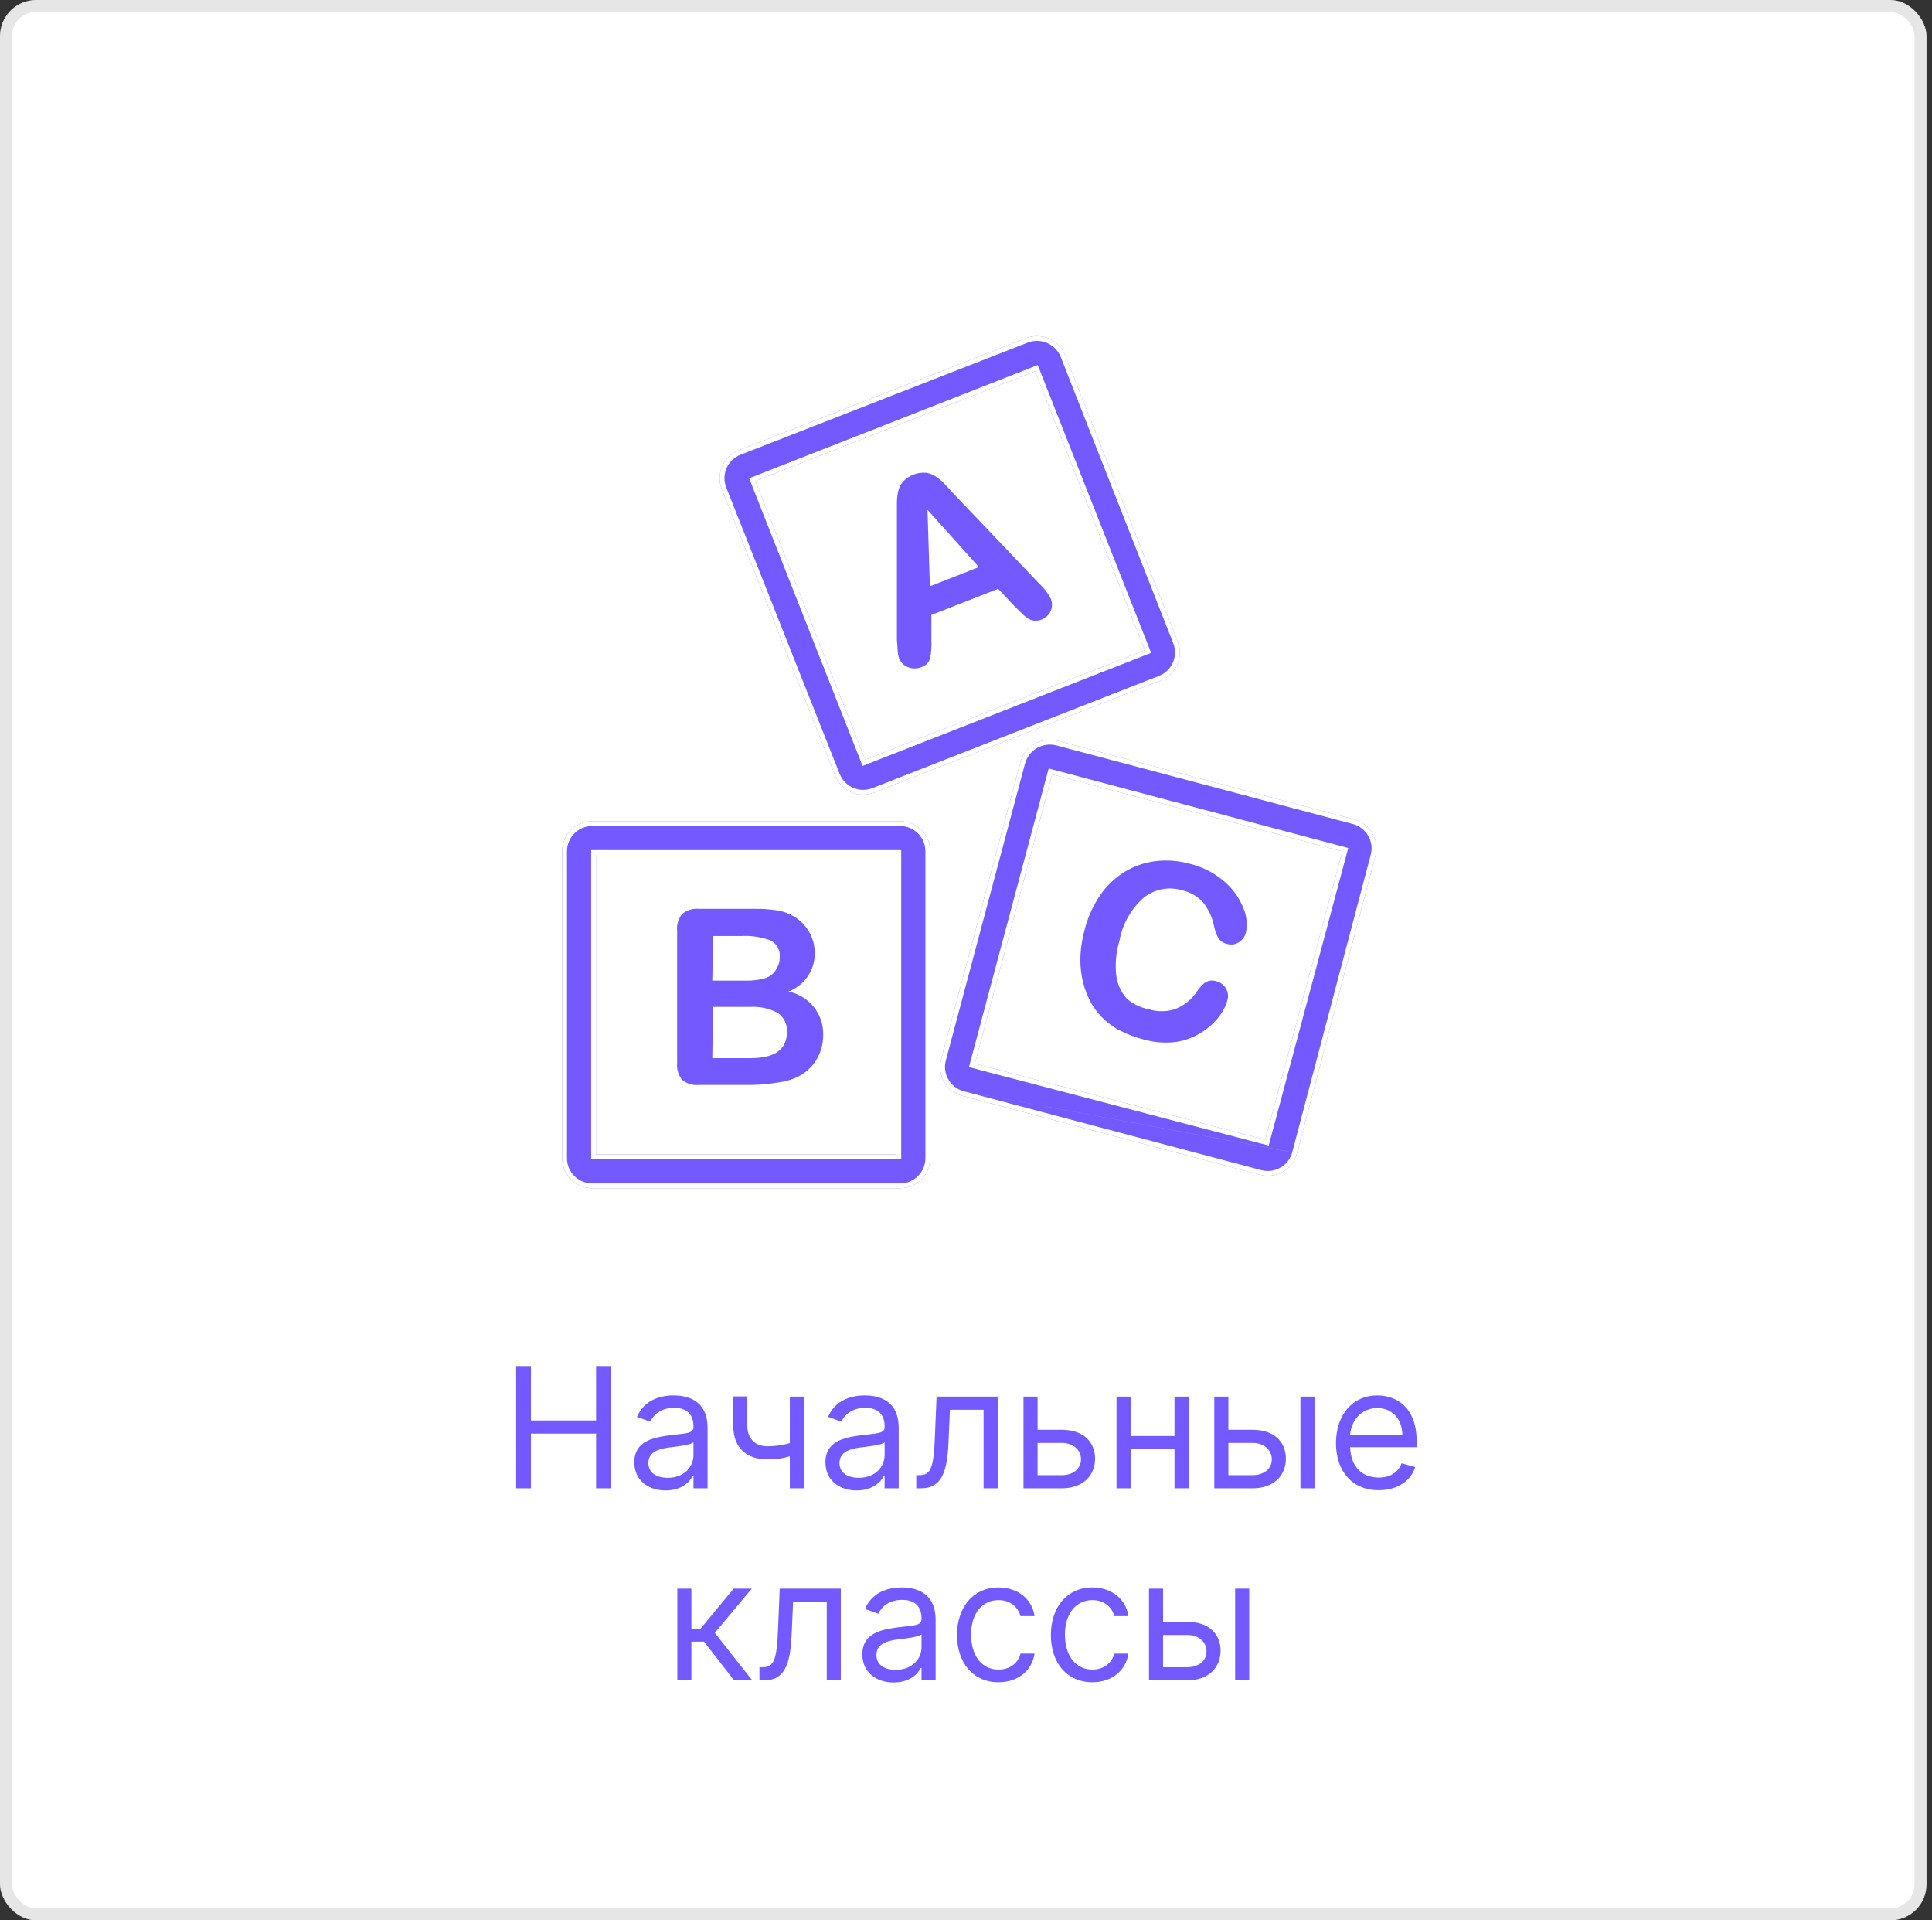
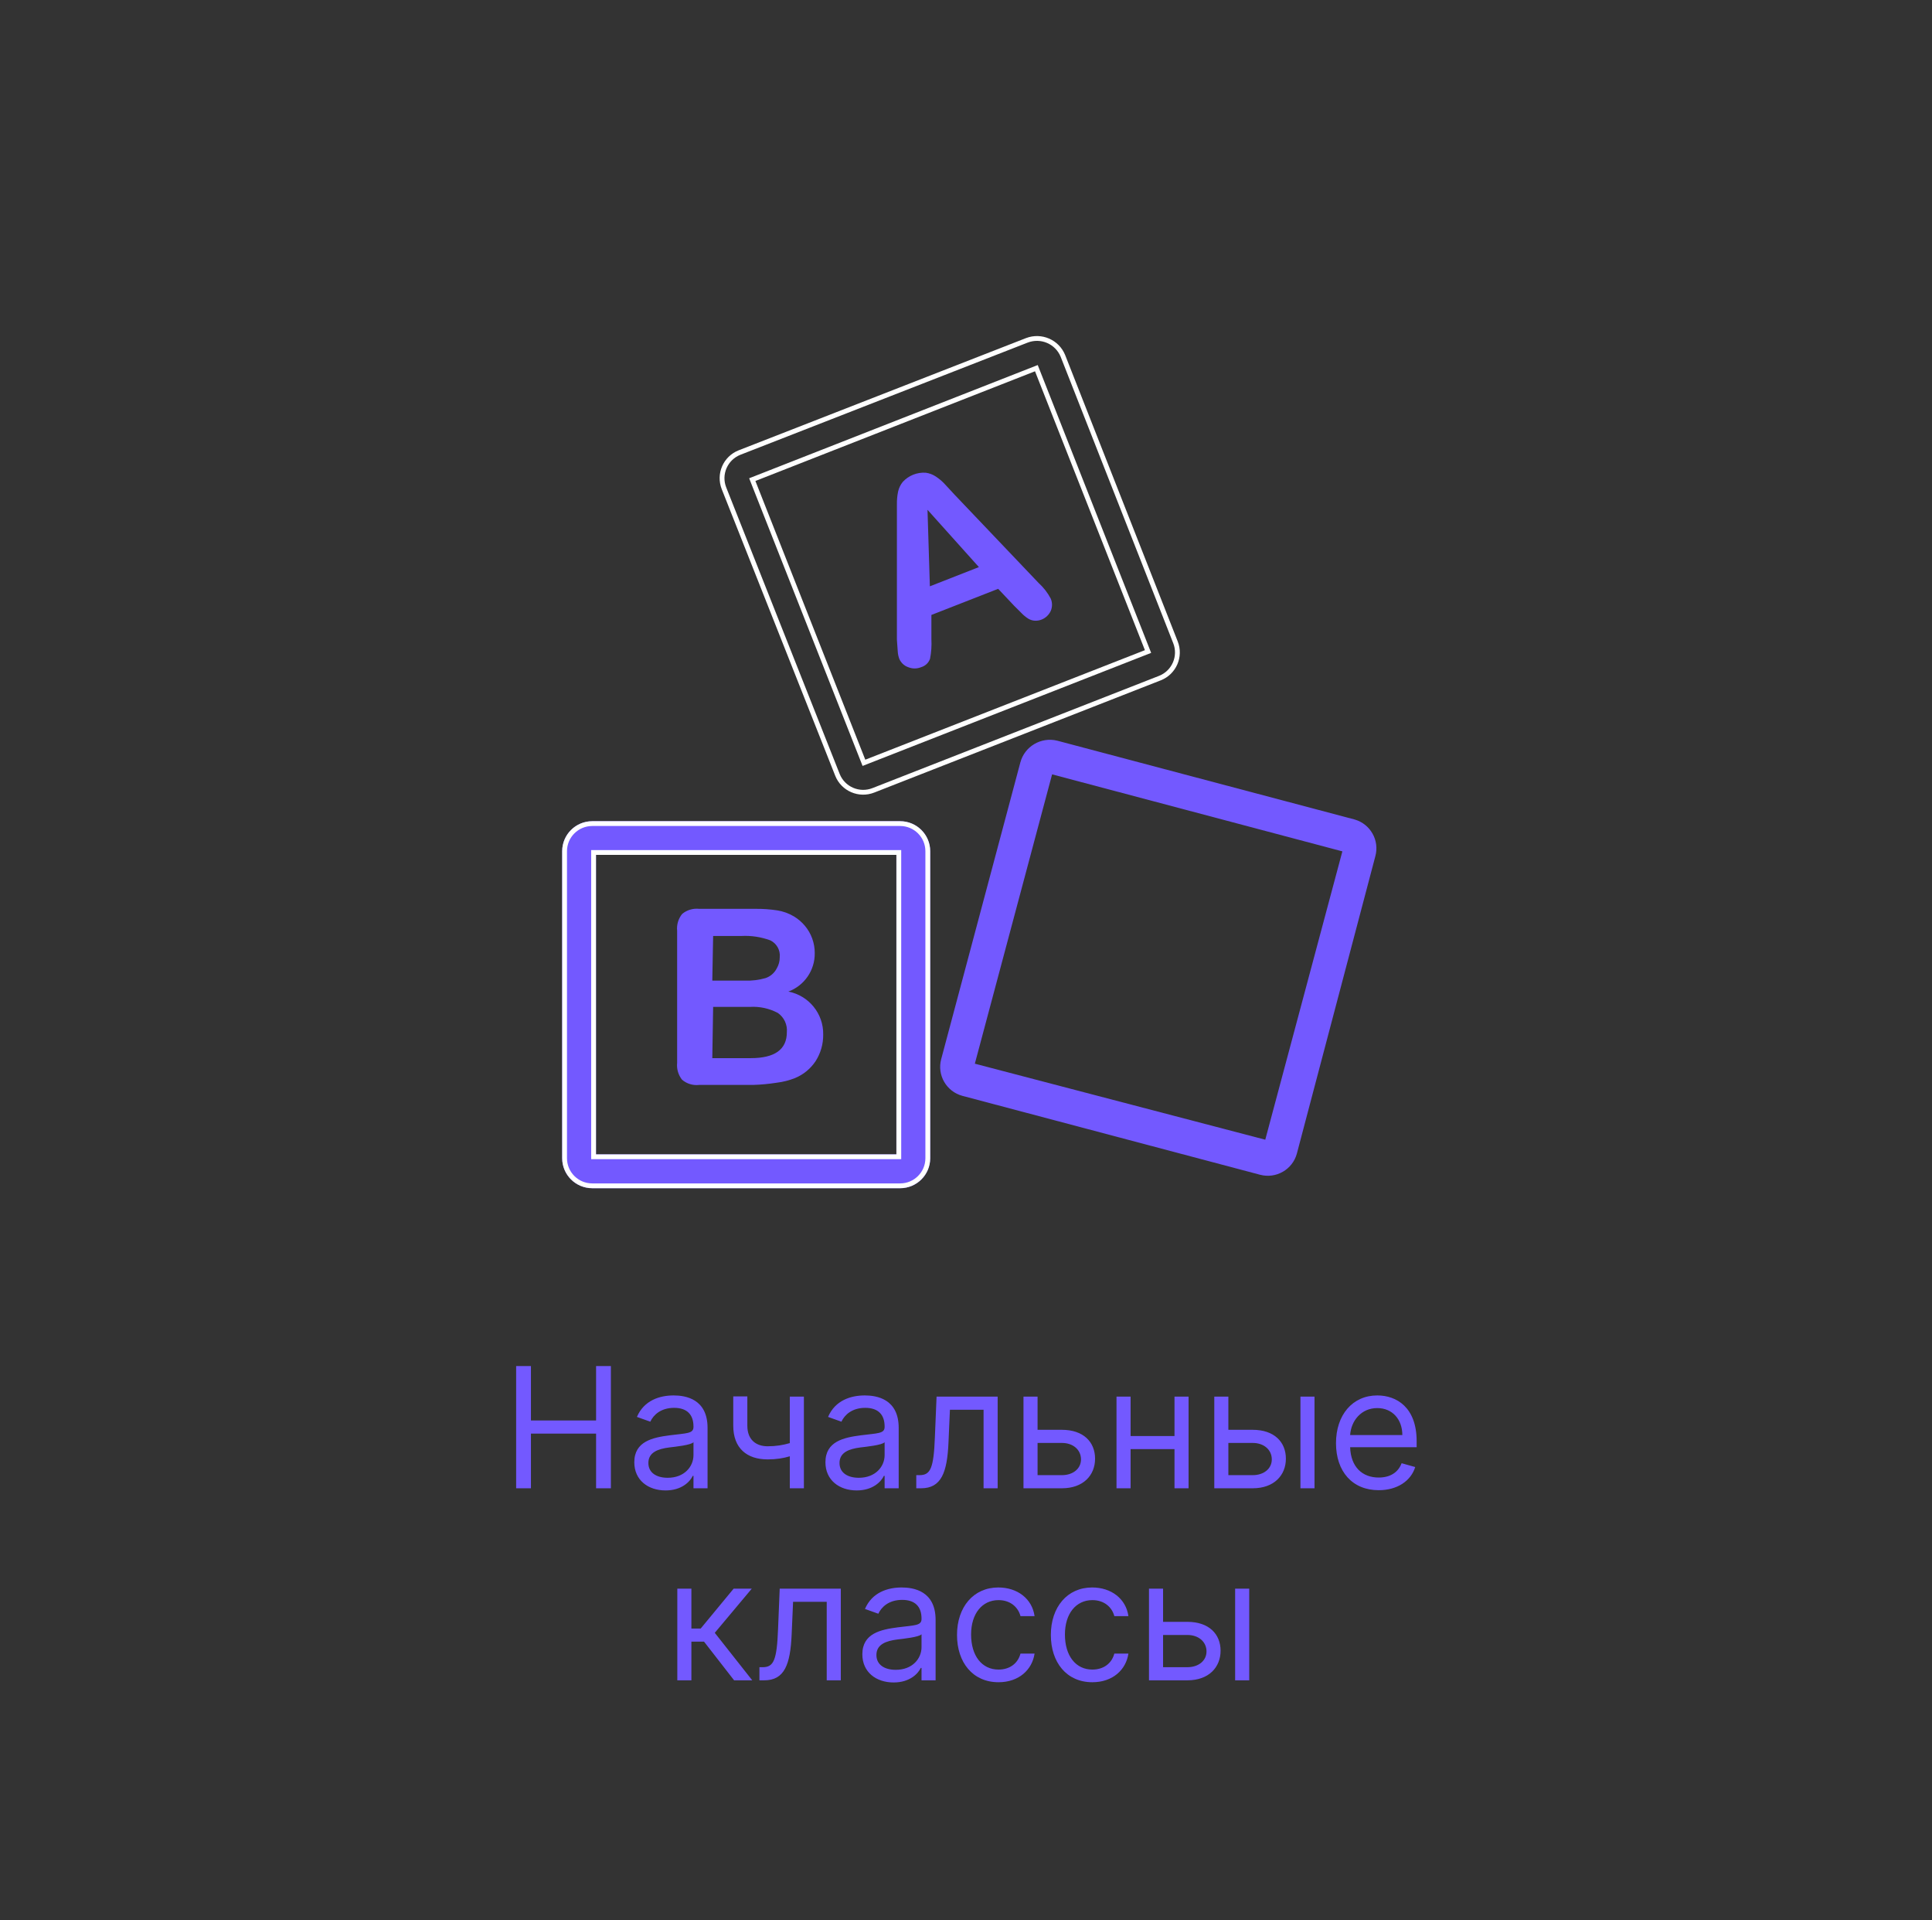
<svg xmlns="http://www.w3.org/2000/svg" width="161" height="160" viewBox="0 0 161 160" fill="none">
  <rect x="0" y="0" width="161" height="160" fill="#333333" stroke="none" />
-   <rect width="160.544" height="160" rx="3" fill="white" />
-   <rect x="0.5" y="0.5" width="159.544" height="159" rx="2.5" stroke="black" stroke-opacity="0.1" />
  <path d="M43.012 124H44.245V119.446H49.674V124H50.907V113.818H49.674V118.352H44.245V113.818H43.012V124ZM55.463 124.179C56.796 124.179 57.492 123.463 57.73 122.966H57.79V124H58.963V118.969C58.963 116.543 57.114 116.264 56.139 116.264C54.986 116.264 53.673 116.662 53.077 118.054L54.191 118.452C54.449 117.895 55.061 117.298 56.179 117.298C57.258 117.298 57.79 117.87 57.79 118.849V118.889C57.79 119.456 57.213 119.406 55.821 119.585C54.404 119.769 52.858 120.082 52.858 121.832C52.858 123.324 54.011 124.179 55.463 124.179ZM55.642 123.125C54.708 123.125 54.031 122.707 54.031 121.892C54.031 120.997 54.847 120.719 55.761 120.599C56.259 120.54 57.591 120.401 57.79 120.162V121.236C57.79 122.19 57.034 123.125 55.642 123.125ZM66.991 116.364H65.818V120.237C65.251 120.401 64.669 120.5 63.968 120.5C63.014 120.5 62.278 119.963 62.278 118.79V116.344H61.105V118.79C61.105 120.659 62.238 121.594 63.968 121.594C64.689 121.594 65.266 121.499 65.818 121.335V124H66.991V116.364ZM71.391 124.179C72.723 124.179 73.419 123.463 73.658 122.966H73.718V124H74.891V118.969C74.891 116.543 73.042 116.264 72.067 116.264C70.914 116.264 69.601 116.662 69.005 118.054L70.118 118.452C70.377 117.895 70.988 117.298 72.107 117.298C73.186 117.298 73.718 117.87 73.718 118.849V118.889C73.718 119.456 73.141 119.406 71.749 119.585C70.332 119.769 68.786 120.082 68.786 121.832C68.786 123.324 69.939 124.179 71.391 124.179ZM71.57 123.125C70.635 123.125 69.959 122.707 69.959 121.892C69.959 120.997 70.775 120.719 71.689 120.599C72.186 120.54 73.519 120.401 73.718 120.162V121.236C73.718 122.19 72.962 123.125 71.57 123.125ZM76.356 124H76.754C78.444 124 78.932 122.688 79.041 120.182L79.16 117.457H81.964V124H83.138V116.364H78.047L77.907 119.744C77.808 122.31 77.549 122.906 76.635 122.906H76.356V124ZM86.464 119.128V116.364H85.29V124H88.492C90.282 124 91.256 122.906 91.256 121.534C91.256 120.142 90.282 119.128 88.492 119.128H86.464ZM86.464 120.222H88.492C89.422 120.222 90.083 120.788 90.083 121.594C90.083 122.364 89.422 122.906 88.492 122.906H86.464V120.222ZM94.216 116.364H93.042V124H94.216V120.739H97.875V124H99.048V116.364H97.875V119.645H94.216V116.364ZM102.364 119.128V116.364H101.191V124H104.392C106.182 124 107.157 122.906 107.157 121.534C107.157 120.142 106.182 119.128 104.392 119.128H102.364ZM108.37 124H109.543V116.364H108.37V124ZM102.364 120.222H104.392C105.322 120.222 105.983 120.788 105.983 121.594C105.983 122.364 105.322 122.906 104.392 122.906H102.364V120.222ZM114.892 124.159C116.444 124.159 117.577 123.384 117.935 122.23L116.801 121.912C116.503 122.707 115.812 123.105 114.892 123.105C113.515 123.105 112.566 122.215 112.511 120.58H118.054V120.082C118.054 117.239 116.364 116.264 114.773 116.264C112.705 116.264 111.333 117.895 111.333 120.241C111.333 122.588 112.685 124.159 114.892 124.159ZM112.511 119.565C112.591 118.377 113.431 117.318 114.773 117.318C116.046 117.318 116.861 118.273 116.861 119.565H112.511ZM56.443 140H57.616V136.778H58.67L61.176 140H62.687L59.565 136.043L62.647 132.364H61.136L58.392 135.685H57.616V132.364H56.443V140ZM63.286 140H63.684C65.374 140 65.861 138.688 65.971 136.182L66.09 133.457H68.894V140H70.067V132.364H64.976L64.837 135.744C64.738 138.31 64.479 138.906 63.565 138.906H63.286V140ZM74.467 140.179C75.799 140.179 76.496 139.463 76.734 138.966H76.794V140H77.967V134.969C77.967 132.543 76.118 132.264 75.143 132.264C73.99 132.264 72.677 132.662 72.081 134.054L73.194 134.452C73.453 133.895 74.064 133.298 75.183 133.298C76.262 133.298 76.794 133.87 76.794 134.849V134.889C76.794 135.456 76.217 135.406 74.825 135.585C73.408 135.769 71.862 136.082 71.862 137.832C71.862 139.324 73.016 140.179 74.467 140.179ZM74.646 139.125C73.712 139.125 73.035 138.707 73.035 137.892C73.035 136.997 73.851 136.719 74.766 136.599C75.263 136.54 76.595 136.401 76.794 136.162V137.236C76.794 138.19 76.038 139.125 74.646 139.125ZM83.211 140.159C84.901 140.159 86.015 139.125 86.214 137.773H85.04C84.822 138.608 84.126 139.105 83.211 139.105C81.819 139.105 80.924 137.952 80.924 136.182C80.924 134.452 81.839 133.318 83.211 133.318C84.245 133.318 84.862 133.955 85.04 134.651H86.214C86.015 133.219 84.802 132.264 83.191 132.264C81.123 132.264 79.751 133.895 79.751 136.222C79.751 138.509 81.063 140.159 83.211 140.159ZM91.031 140.159C92.722 140.159 93.835 139.125 94.034 137.773H92.861C92.642 138.608 91.946 139.105 91.031 139.105C89.639 139.105 88.744 137.952 88.744 136.182C88.744 134.452 89.659 133.318 91.031 133.318C92.065 133.318 92.682 133.955 92.861 134.651H94.034C93.835 133.219 92.622 132.264 91.011 132.264C88.943 132.264 87.571 133.895 87.571 136.222C87.571 138.509 88.883 140.159 91.031 140.159ZM96.923 135.128V132.364H95.749V140H98.951C100.741 140 101.715 138.906 101.715 137.534C101.715 136.142 100.741 135.128 98.951 135.128H96.923ZM102.928 140H104.102V132.364H102.928V140ZM96.923 136.222H98.951C99.881 136.222 100.542 136.788 100.542 137.594C100.542 138.364 99.881 138.906 98.951 138.906H96.923V136.222Z" fill="#7359FF" />
  <g clip-path="url(#clip0)">
-     <path d="M98.142 53.44L88.759 29.572C88.238 28.3 86.792 27.676 85.505 28.168L61.556 37.519C60.268 38.026 59.637 39.478 60.147 40.762L69.6 64.63C70.109 65.913 71.566 66.542 72.854 66.034L96.733 56.683C98.02 56.175 98.651 54.723 98.142 53.44ZM72.107 63.296L62.95 40.074L86.251 30.934L95.409 54.17L72.107 63.296Z" fill="#7359FF" />
    <path fill-rule="evenodd" clip-rule="evenodd" d="M97.769 53.587L97.768 53.586L88.388 29.723C88.387 29.722 88.387 29.721 88.387 29.721C87.947 28.652 86.732 28.128 85.65 28.541C85.649 28.541 85.649 28.541 85.648 28.541L61.703 37.89C61.703 37.891 61.703 37.89 61.703 37.89C60.622 38.317 60.092 39.537 60.52 40.615L69.973 64.483C69.973 64.483 69.973 64.483 69.973 64.483C70.401 65.56 71.625 66.088 72.706 65.662L96.585 56.311C96.585 56.311 96.585 56.311 96.585 56.311C97.666 55.885 98.196 54.665 97.769 53.587ZM96.733 56.683L72.854 66.034C71.566 66.542 70.109 65.913 69.6 64.63L60.147 40.762C59.637 39.478 60.268 38.026 61.556 37.519L85.505 28.168C86.792 27.676 88.238 28.3 88.759 29.572L98.142 53.44C98.651 54.723 98.02 56.175 96.733 56.683ZM71.881 63.815L62.43 39.848L86.478 30.415L95.929 54.396L71.881 63.815ZM72.107 63.296L62.95 40.074L86.251 30.934L95.409 54.17L72.107 63.296Z" fill="white" />
    <path d="M75.01 68.42H49.356C47.971 68.42 46.848 69.539 46.848 70.919V96.5C46.848 97.88 47.971 98.999 49.356 98.999H75.01C76.395 98.999 77.517 97.88 77.517 96.5V70.919C77.517 69.539 76.395 68.42 75.01 68.42ZM74.7 96.177H49.666V71.228H74.7V96.177Z" fill="#7359FF" />
    <path fill-rule="evenodd" clip-rule="evenodd" d="M75.101 96.577H49.264V70.828H75.101V96.577ZM75.01 68.82H49.356C48.192 68.82 47.249 69.76 47.249 70.919V96.5C47.249 97.659 48.192 98.599 49.356 98.599H75.01C76.173 98.599 77.116 97.659 77.116 96.5V70.919C77.116 69.76 76.173 68.82 75.01 68.82ZM49.356 68.42H75.01C76.395 68.42 77.517 69.539 77.517 70.919V96.5C77.517 97.88 76.395 98.999 75.01 98.999H49.356C47.971 98.999 46.848 97.88 46.848 96.5V70.919C46.848 69.539 47.971 68.42 49.356 68.42ZM74.7 96.177V71.228H49.666V96.177H74.7Z" fill="white" />
    <path d="M112.892 68.28L88.097 61.71C86.746 61.381 85.379 62.193 85.026 63.535L78.433 88.245C78.075 89.579 78.869 90.949 80.207 91.306C80.207 91.306 80.208 91.306 80.208 91.306L105.003 97.877C106.341 98.234 107.715 97.442 108.074 96.109C108.074 96.109 108.074 96.108 108.074 96.108L114.611 71.341C114.973 70.024 114.208 68.662 112.892 68.28ZM105.439 94.957L81.237 88.624L87.675 64.518L111.864 70.934L105.439 94.957Z" fill="#7359FF" />
-     <path fill-rule="evenodd" clip-rule="evenodd" d="M114.611 71.341C114.973 70.024 114.208 68.662 112.892 68.28L88.097 61.71C86.746 61.381 85.379 62.193 85.026 63.535L78.433 88.245C78.075 89.579 78.869 90.949 80.207 91.306L80.208 91.306L105.003 97.877C106.341 98.234 107.715 97.442 108.074 96.109L108.074 96.108L114.611 71.341ZM107.686 96.006C107.686 96.006 107.686 96.006 107.686 96.006C107.686 96.005 107.686 96.004 107.686 96.004C107.687 96.003 107.687 96.002 107.687 96.002M107.687 96L107.696 95.966L107.709 95.941M107.687 96L114.224 71.235C114.527 70.131 113.887 68.987 112.784 68.666L87.998 62.097C86.861 61.823 85.711 62.507 85.415 63.636L85.414 63.638L78.821 88.348C78.52 89.468 79.187 90.619 80.31 90.919C80.31 90.919 80.31 90.919 80.31 90.919C80.31 90.919 80.311 90.92 80.311 90.92C80.312 90.92 80.312 90.92 80.313 90.92L80.316 90.921M80.375 90.942L80.35 90.93ZM80.35 90.93L105.106 97.49C106.229 97.79 107.385 97.125 107.686 96.006C107.686 96.006 107.686 96.006 107.686 96.006M80.293 90.915C80.29 90.914 80.287 90.914 80.287 90.914L80.289 90.914L80.293 90.915ZM107.686 96.006C107.686 96.006 107.686 96.006 107.686 96.006ZM105.724 95.445L80.745 88.909L87.39 64.028L112.355 70.65L105.724 95.445ZM105.439 94.957L111.863 70.934L87.675 64.518L81.237 88.624L105.439 94.957Z" fill="white" />
    <path d="M87.562 49.875C87.306 49.389 86.968 48.953 86.562 48.583L79.518 41.184L78.686 40.285C78.478 40.069 78.246 39.877 77.996 39.71C77.743 39.538 77.454 39.428 77.151 39.387C76.43 39.336 75.725 39.615 75.235 40.145C75.041 40.382 74.906 40.661 74.841 40.959C74.769 41.31 74.736 41.668 74.742 42.026C74.742 42.433 74.742 42.784 74.742 43.079V53.3C74.77 53.722 74.793 54.044 74.812 54.269C74.823 54.48 74.866 54.689 74.939 54.887C75.076 55.216 75.348 55.472 75.686 55.589C76.029 55.729 76.413 55.729 76.757 55.589C77.105 55.49 77.384 55.228 77.503 54.887C77.609 54.346 77.647 53.794 77.616 53.244V51.236L83.18 49.06L84.505 50.464L85.111 51.068C85.283 51.25 85.477 51.41 85.688 51.545C85.847 51.641 86.025 51.698 86.209 51.714C86.416 51.729 86.624 51.695 86.815 51.616C87.146 51.48 87.413 51.224 87.562 50.9C87.702 50.572 87.702 50.202 87.562 49.875ZM77.489 48.85L77.292 42.475L81.575 47.249L77.489 48.85Z" fill="#7359FF" />
    <path d="M65.697 82.616C67.039 82.116 67.92 80.828 67.895 79.4C67.896 78.989 67.825 78.58 67.684 78.193C67.546 77.809 67.34 77.453 67.078 77.14C66.819 76.829 66.51 76.563 66.162 76.354C65.73 76.096 65.251 75.924 64.754 75.848C64.152 75.757 63.544 75.715 62.936 75.722H58.259C57.752 75.667 57.243 75.819 56.85 76.143C56.529 76.537 56.377 77.042 56.428 77.547V88.555C56.376 89.058 56.523 89.561 56.836 89.959C57.229 90.295 57.745 90.453 58.259 90.394H62.753C63.409 90.374 64.063 90.313 64.711 90.211C65.243 90.149 65.764 90.017 66.261 89.818C66.957 89.53 67.55 89.041 67.966 88.414C68.39 87.752 68.61 86.981 68.6 86.196C68.632 84.459 67.408 82.949 65.697 82.616ZM59.428 77.983H61.781C62.6 77.94 63.42 78.064 64.19 78.347C64.723 78.604 65.038 79.165 64.979 79.751C64.982 80.082 64.894 80.408 64.725 80.692C64.532 81.069 64.198 81.356 63.795 81.493C63.237 81.653 62.657 81.724 62.077 81.703H59.358L59.428 77.983ZM65.571 85.999C65.571 87.441 64.566 88.162 62.556 88.162H59.358L59.428 83.893H62.485C63.297 83.842 64.106 84.017 64.824 84.399C65.341 84.762 65.626 85.371 65.571 85.999Z" fill="#7359FF" />
-     <path d="M103.608 75.637C103.249 74.751 102.672 73.969 101.931 73.362C101.114 72.683 100.15 72.202 99.114 71.958C98.198 71.706 97.24 71.634 96.296 71.748C95.388 71.858 94.514 72.159 93.732 72.632C92.923 73.129 92.227 73.789 91.69 74.57C91.084 75.459 90.64 76.447 90.379 77.49C90.196 78.155 90.083 78.837 90.041 79.526C90.005 80.17 90.047 80.816 90.168 81.449C90.282 82.051 90.471 82.636 90.732 83.19C91.003 83.759 91.364 84.281 91.802 84.735C92.239 85.18 92.743 85.554 93.296 85.844C93.927 86.171 94.593 86.425 95.282 86.602C96.165 86.855 97.09 86.926 98.001 86.813C98.769 86.695 99.503 86.417 100.156 85.998C100.696 85.662 101.173 85.234 101.565 84.735C101.899 84.321 102.143 83.843 102.284 83.331C102.383 83 102.337 82.643 102.157 82.348C101.986 82.052 101.701 81.839 101.368 81.758C101.043 81.641 100.68 81.688 100.396 81.885C100.124 82.107 99.891 82.372 99.706 82.671C99.268 83.305 98.65 83.794 97.93 84.075C97.198 84.313 96.409 84.313 95.677 84.075C95.011 83.946 94.393 83.64 93.887 83.19C93.398 82.636 93.093 81.944 93.014 81.211C92.919 80.266 93.01 79.312 93.282 78.403C93.533 76.993 94.258 75.71 95.338 74.766C96.241 74.066 97.428 73.846 98.522 74.177C99.19 74.329 99.794 74.682 100.255 75.187C100.706 75.747 101.015 76.407 101.157 77.111C101.229 77.484 101.357 77.843 101.537 78.178C101.719 78.429 101.992 78.601 102.298 78.655C102.62 78.744 102.965 78.688 103.242 78.501C103.528 78.328 103.735 78.051 103.819 77.729C103.968 77.026 103.894 76.295 103.608 75.637Z" fill="#7359FF" />
  </g>
  <defs>
    <clipPath id="clip0">
      <rect width="71.242" height="71" fill="white" transform="translate(45.153 28)" />
    </clipPath>
  </defs>
</svg>